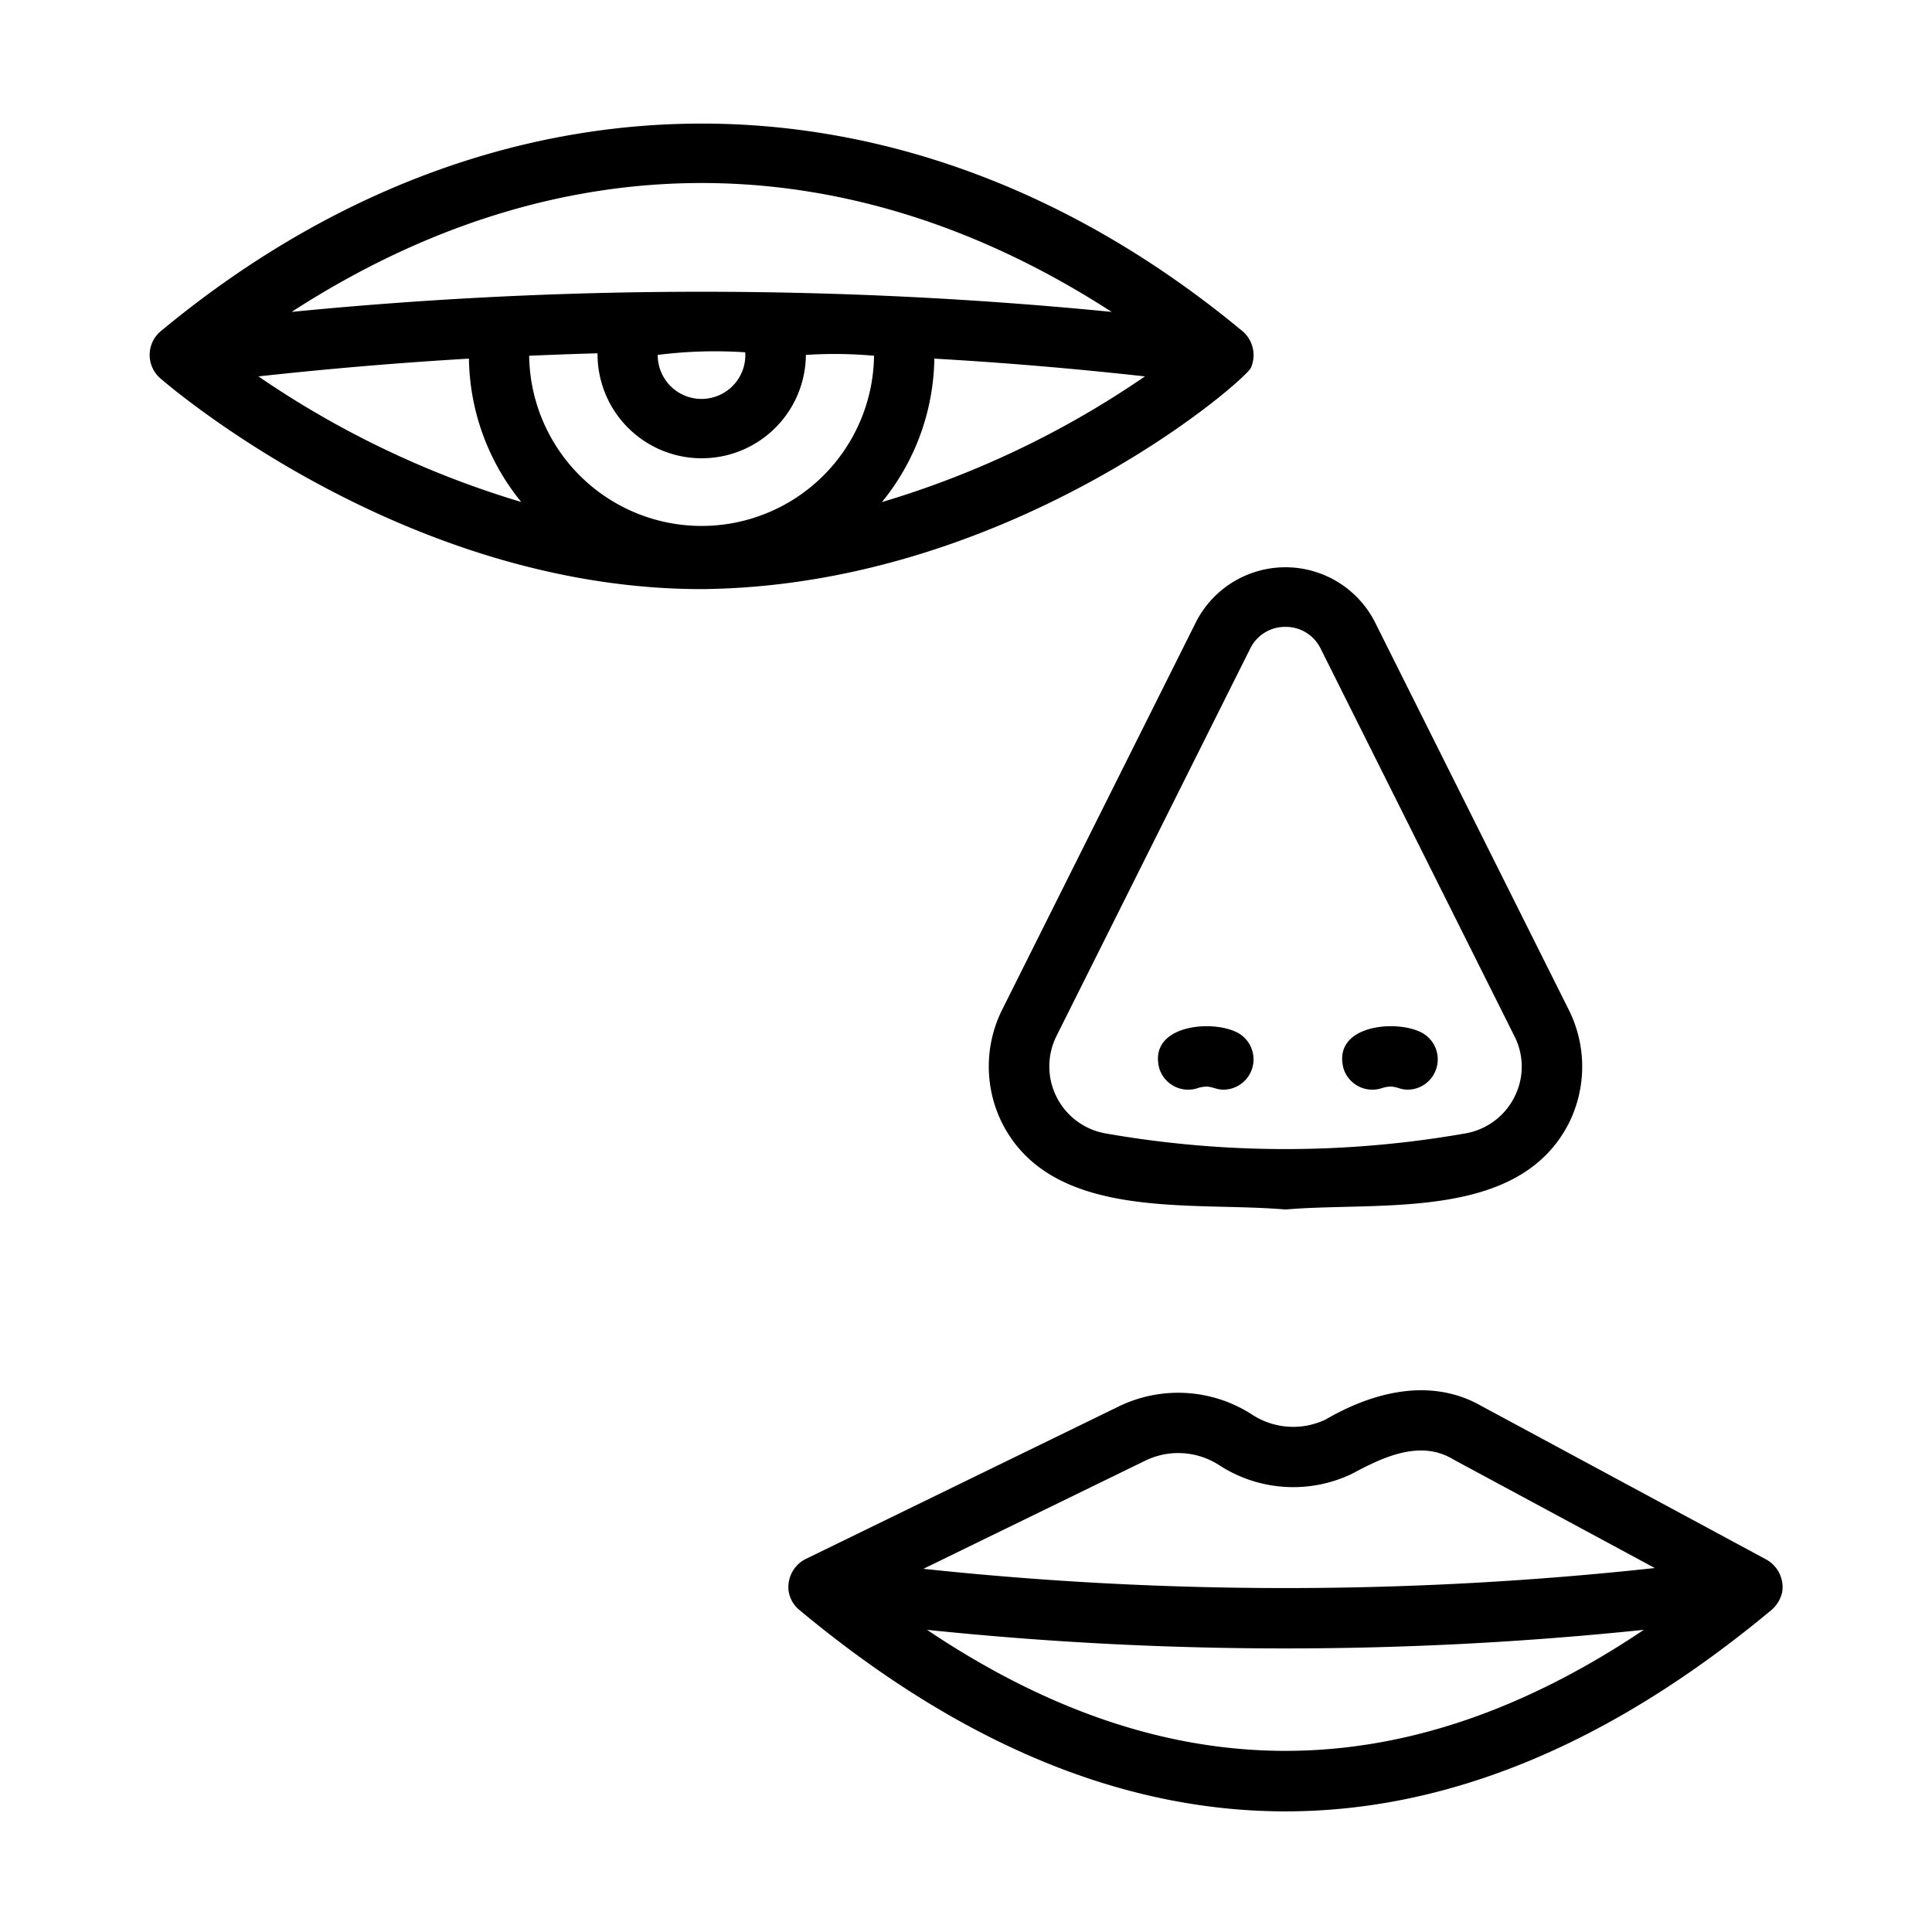
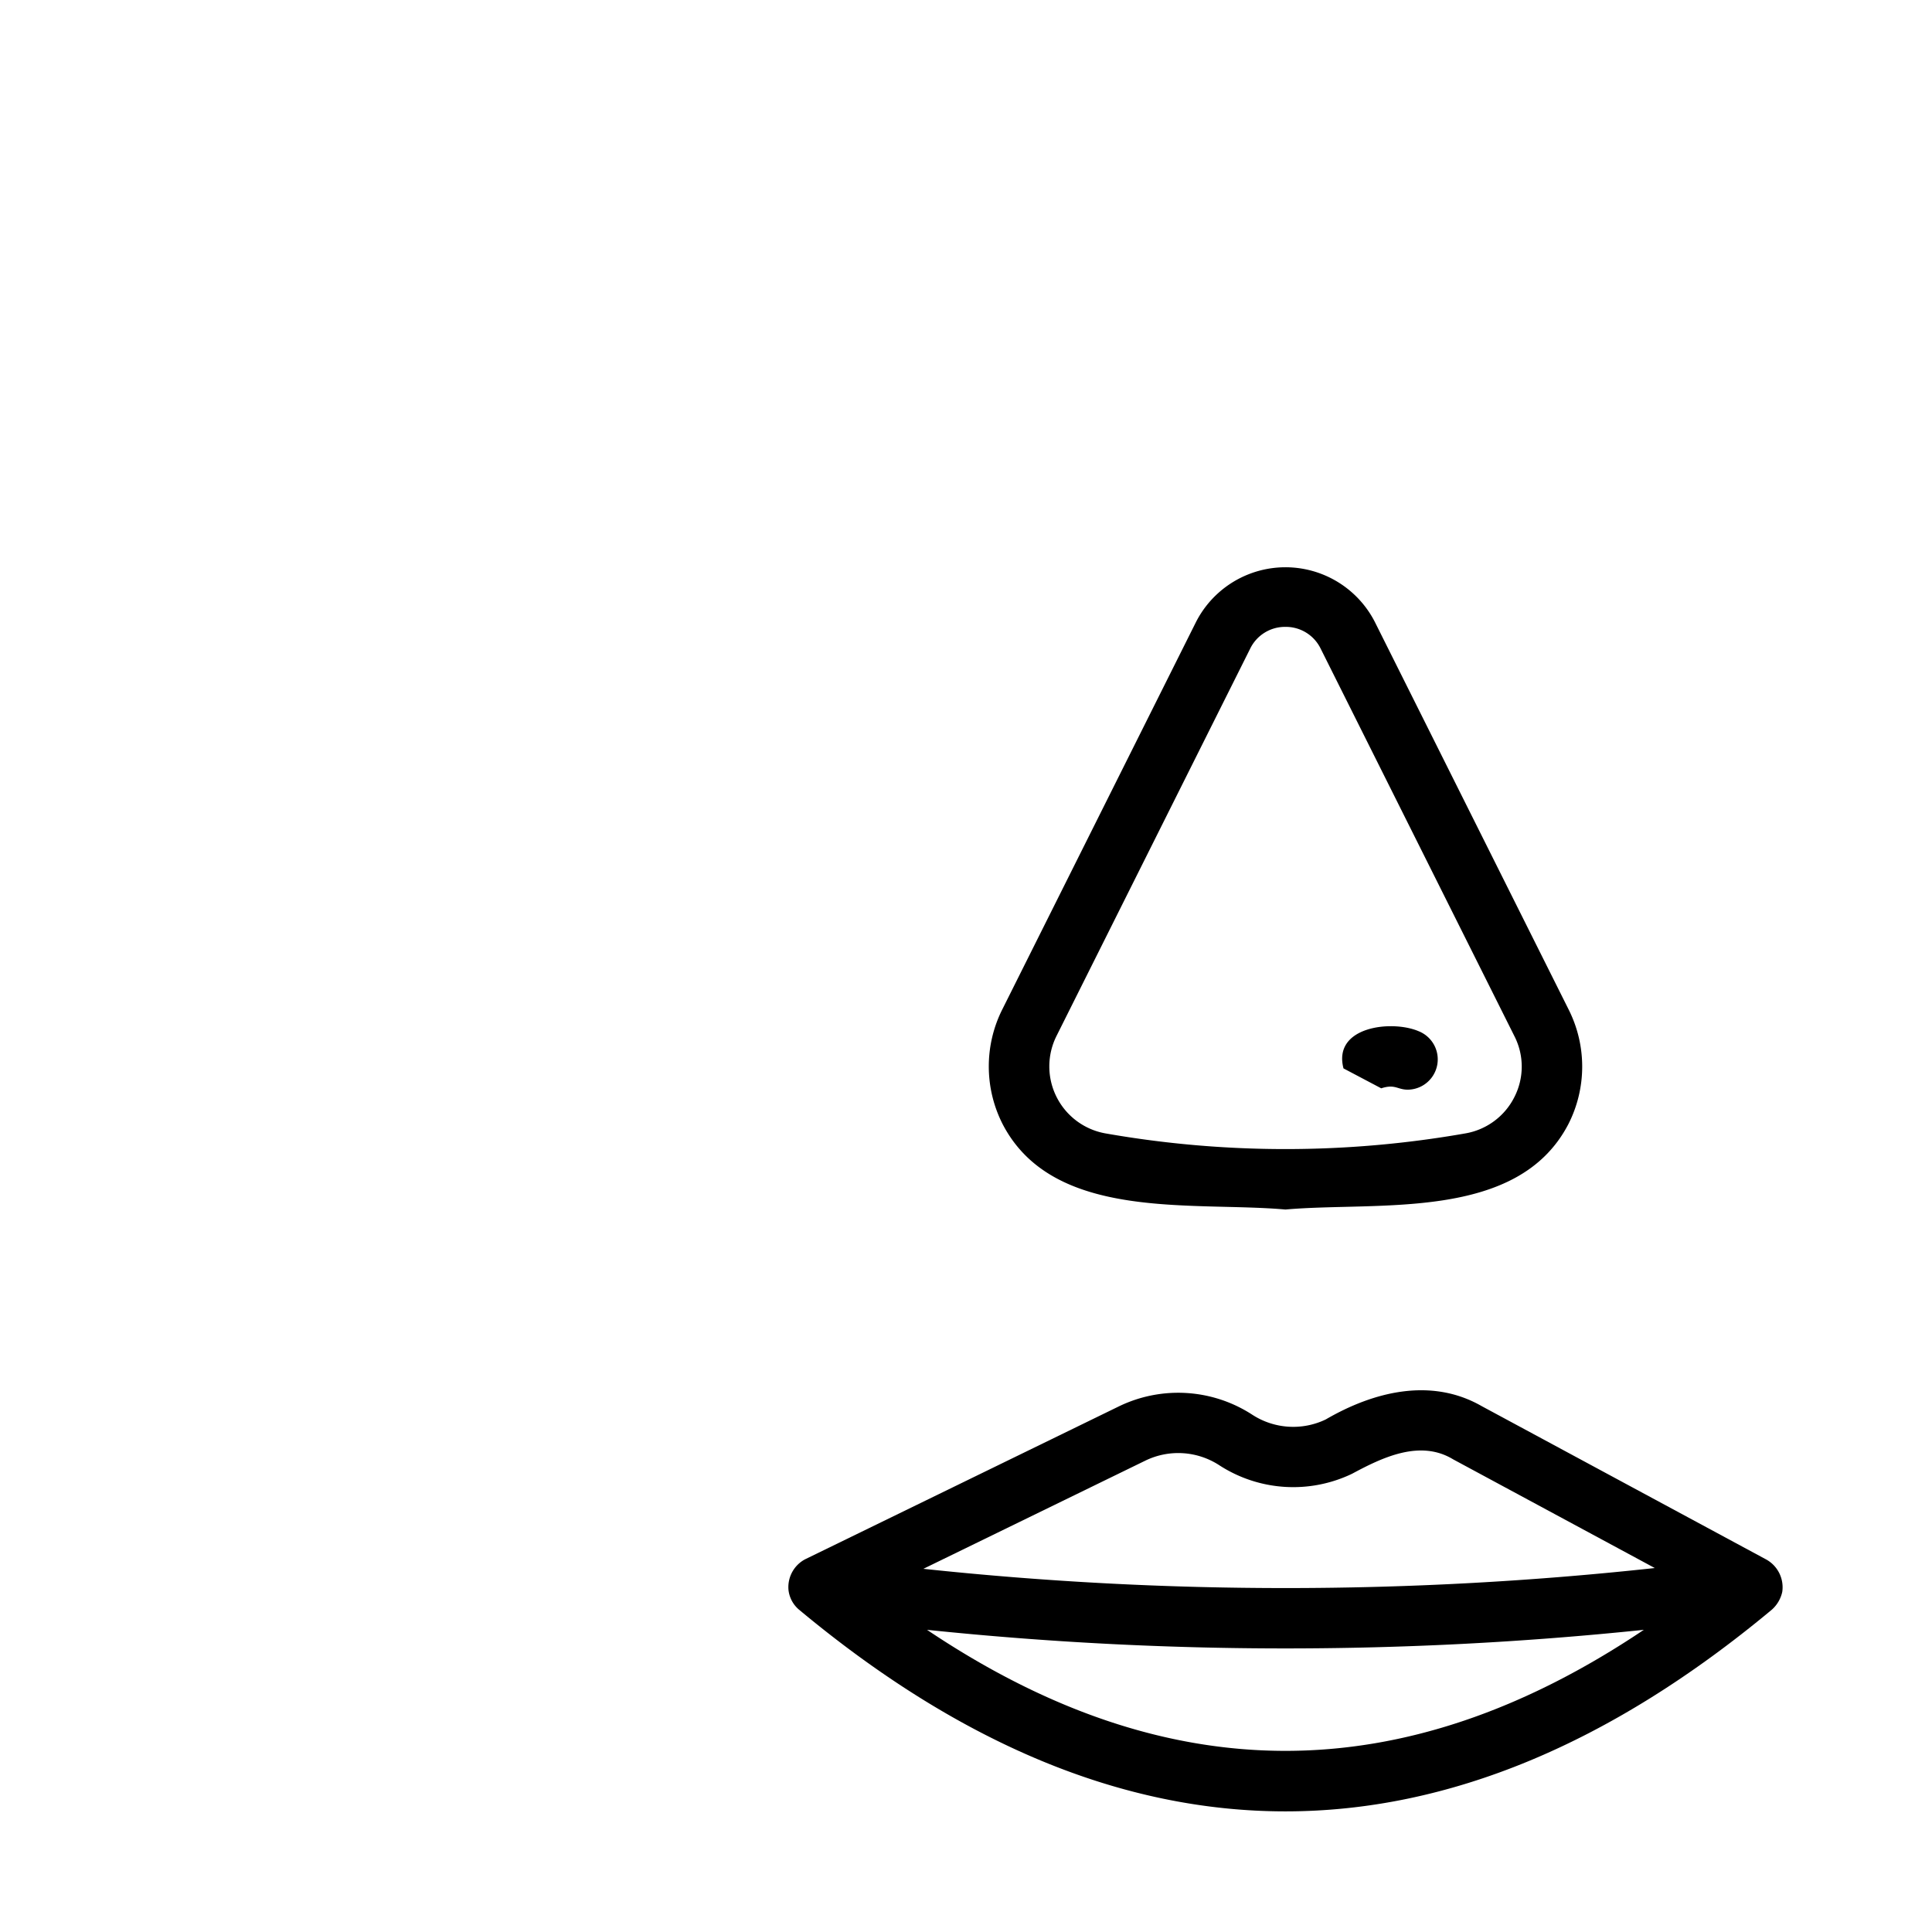
<svg xmlns="http://www.w3.org/2000/svg" id="line" height="512" viewBox="0 0 64 64" width="512">
-   <path d="m41.433 12.197a1.05 1.05 0 0 0 -.234-1.193c-11.108-9.246-24.887-9.181-35.913 0a1.029 1.029 0 0 0 0 1.507c.328.286 8.14 7.004 17.956 7.004 10.045-.091 17.793-6.71 18.191-7.319zm-21.639-.494a3.451 3.451 0 0 0 6.902.054 14.521 14.521 0 0 1 2.258.028 5.713 5.713 0 0 1 -11.425 0c.755-.032 1.509-.062 2.265-.081zm4.893-.032a1.451 1.451 0 1 1 -2.899.086 15.008 15.008 0 0 1 2.899-.086zm-9.153.209a7.675 7.675 0 0 0 1.733 4.749 31.168 31.168 0 0 1 -8.706-4.16q3.48-.383 6.972-.589zm15.416 0q3.495.201 6.977.589a31.037 31.037 0 0 1 -8.712 4.163 7.675 7.675 0 0 0 1.736-4.752zm5.874-1.548a138.581 138.581 0 0 0 -27.163 0c8.802-5.698 18.377-5.687 27.163-0z" />
-   <path d="m45.755 36.052c.466-.151.533.048.889.045a1.004 1.004 0 0 0 .347-1.938c-.885-.379-2.85-.157-2.486 1.233a1.001 1.001 0 0 0 1.25.661z" />
-   <path d="m39.653 36.052c.465-.149.533.047.889.045a1.004 1.004 0 0 0 .347-1.938c-.885-.379-2.849-.156-2.486 1.233a1.001 1.001 0 0 0 1.25.661z" />
+   <path d="m45.755 36.052c.466-.151.533.048.889.045a1.004 1.004 0 0 0 .347-1.938c-.885-.379-2.85-.157-2.486 1.233z" />
  <path d="m59.04 52.73a1.052 1.052 0 0 0 -.526-1.067l-9.427-5.081c-1.68-.965-3.59-.48-5.17.439a2.489 2.489 0 0 1 -2.434-.157 4.505 4.505 0 0 0 -4.414-.278l-10.4 5.068a1.044 1.044 0 0 0 -.549 1.019 1 1 0 0 0 .347.648c5.346 4.456 10.73 6.683 16.115 6.683 5.384 0 10.768-2.228 16.114-6.683a1.103 1.103 0 0 0 .344-.59zm-21.094-4.347a2.492 2.492 0 0 1 2.443.154 4.502 4.502 0 0 0 4.398.284c1.006-.54 2.253-1.145 3.351-.478l6.679 3.6a113.091 113.091 0 0 1 -24.229.026zm-7.237 5.607a114.664 114.664 0 0 0 23.745 0c-7.963 5.346-15.783 5.346-23.745 0z" />
  <path d="m39.624 20.595-6.417 12.834a4.211 4.211 0 0 0 .008 3.812c1.681 3.234 6.286 2.552 9.367 2.826 3.083-.273 7.69.405 9.372-2.828a4.199 4.199 0 0 0 .007-3.801l-6.422-12.844a3.327 3.327 0 0 0 -5.915.001zm2.958.171a1.282 1.282 0 0 1 1.167.722l6.422 12.844a2.217 2.217 0 0 1 -.003 2.006 2.242 2.242 0 0 1 -1.629 1.208 34.479 34.479 0 0 1 -11.915 0 2.254 2.254 0 0 1 -1.628-3.224l6.417-12.833a1.283 1.283 0 0 1 1.169-.723z" />
</svg>